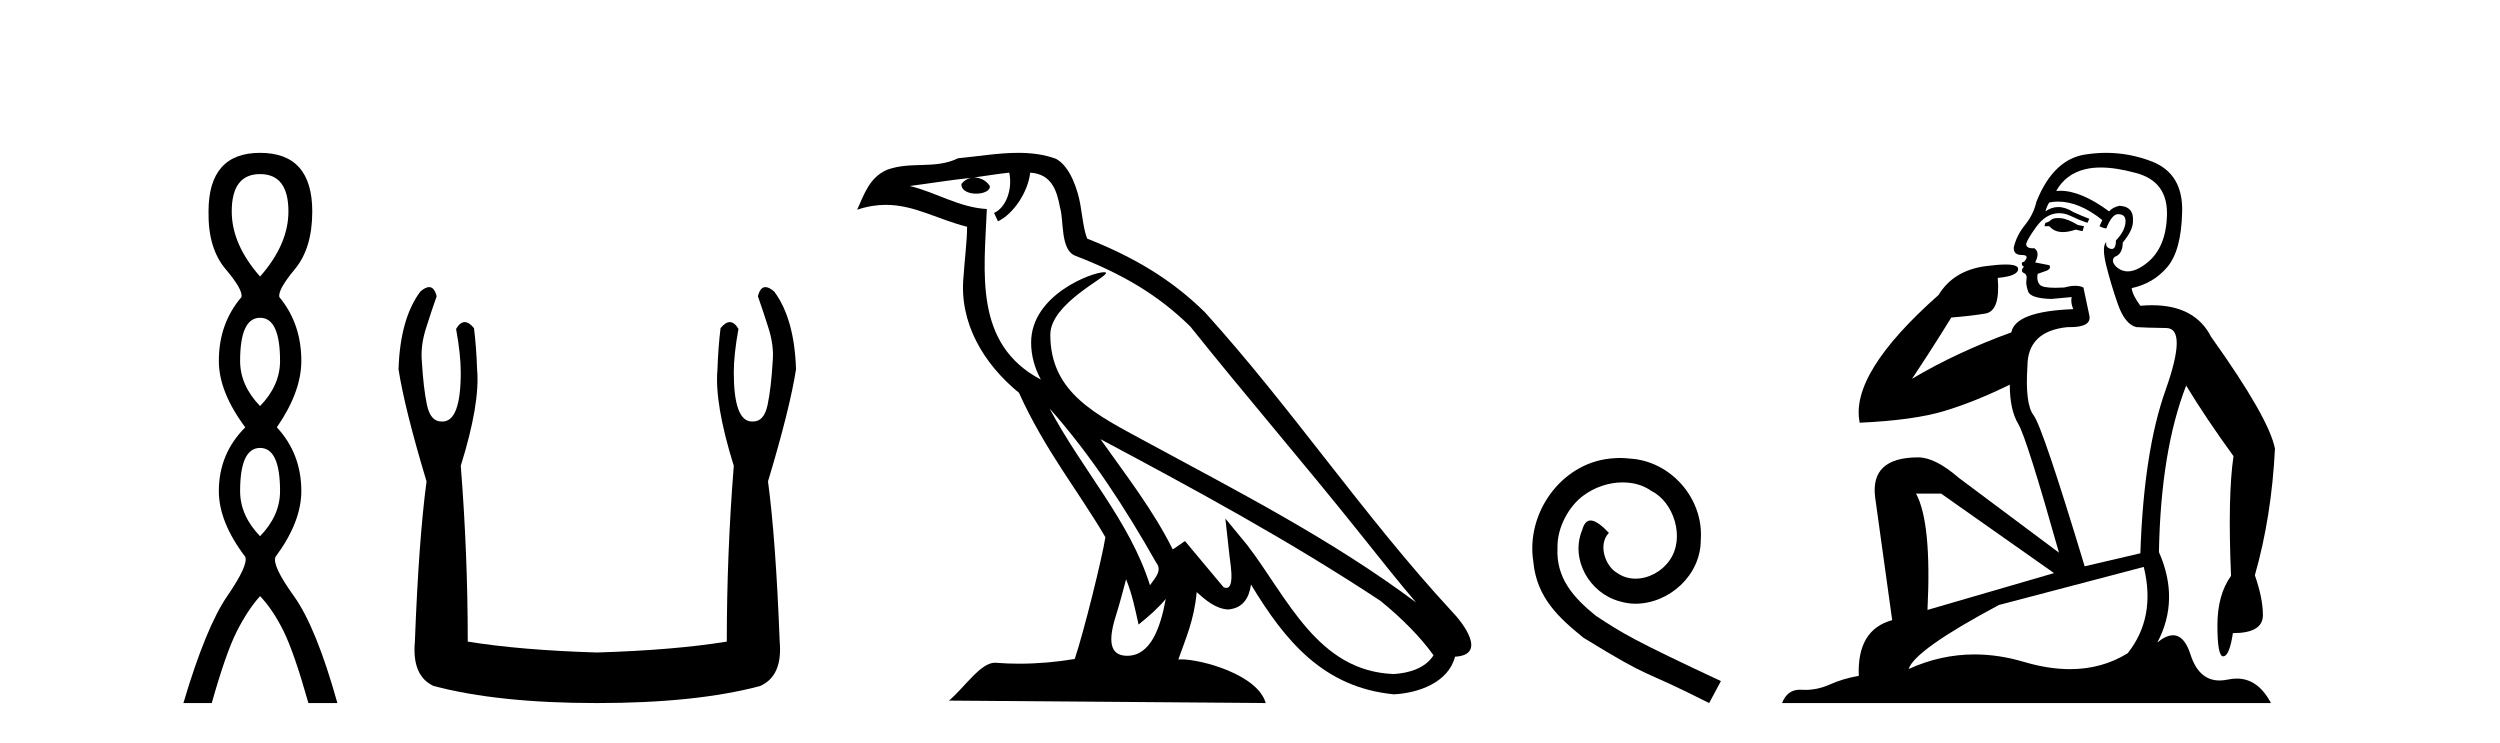
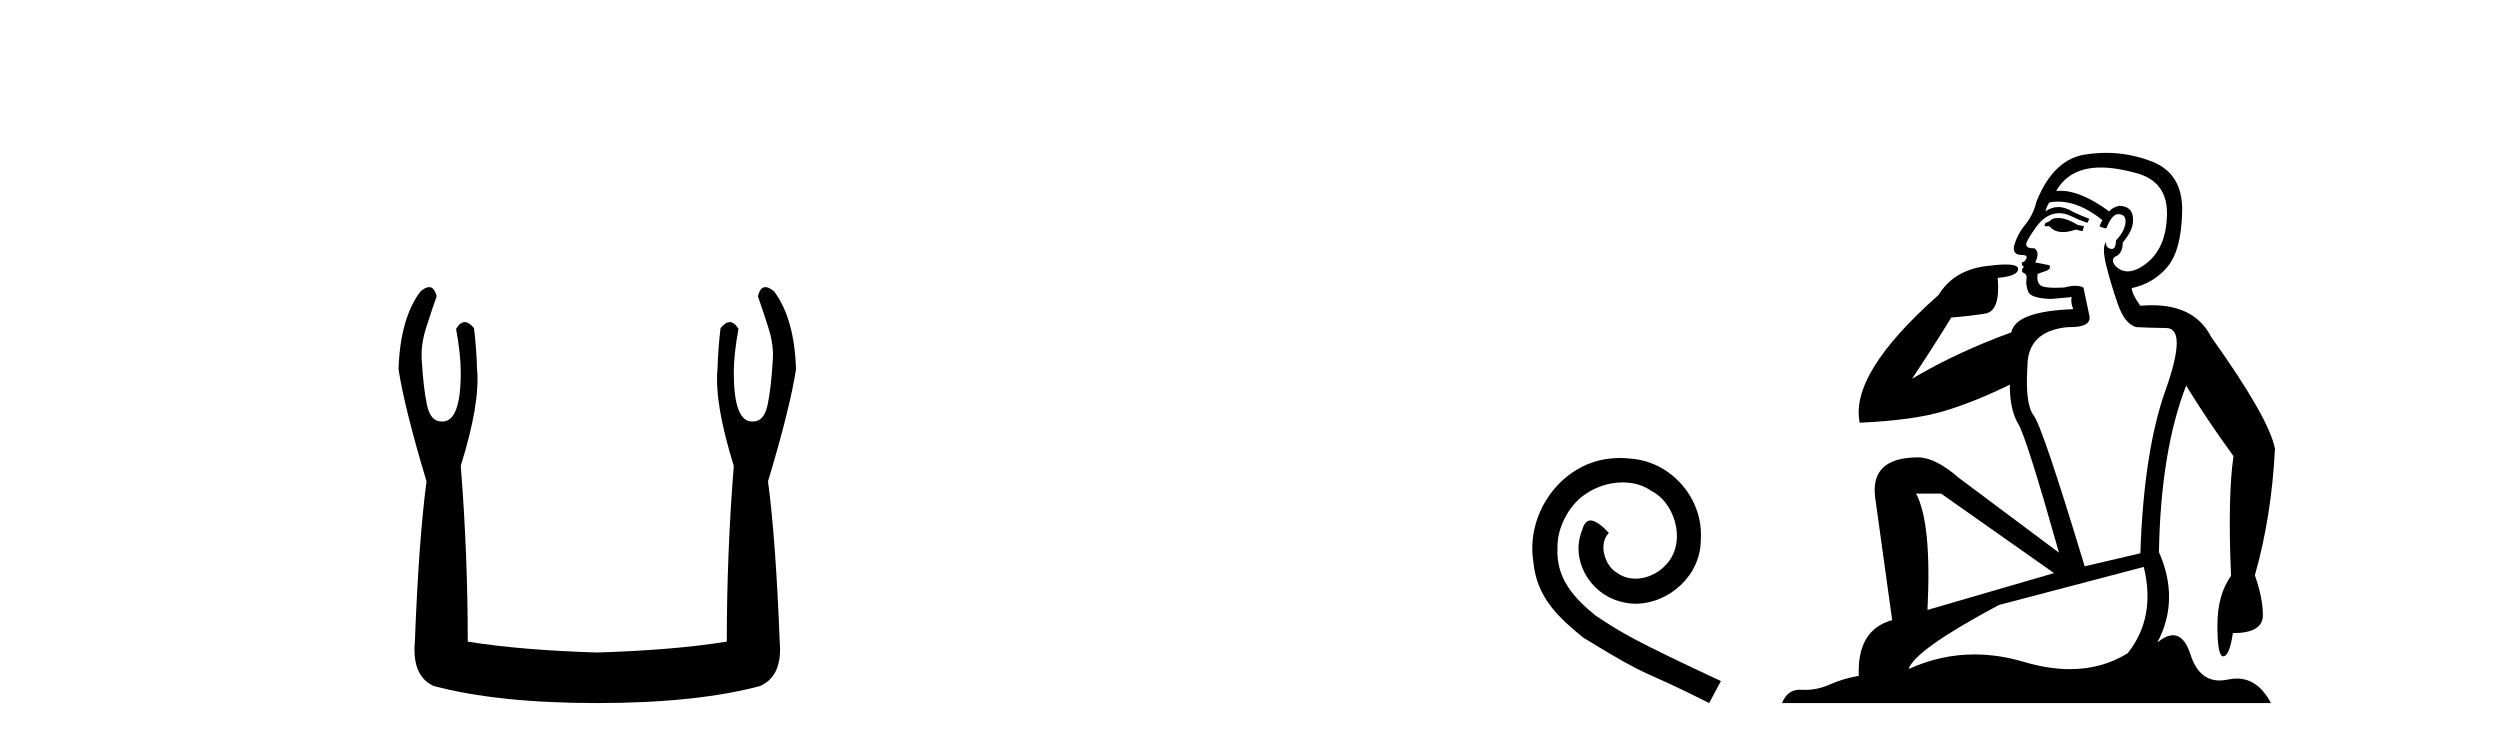
<svg xmlns="http://www.w3.org/2000/svg" width="138.0" height="41.0">
-   <path d="M 14.356 9.61 Q 15.921 9.61 15.921 11.673 Q 15.921 13.487 14.356 15.265 Q 12.792 13.487 12.792 11.673 Q 12.792 9.61 14.356 9.61 ZM 14.356 17.541 Q 15.459 17.541 15.459 19.924 Q 15.459 21.276 14.356 22.414 Q 13.254 21.276 13.254 19.924 Q 13.254 17.541 14.356 17.541 ZM 14.356 24.726 Q 15.459 24.726 15.459 27.108 Q 15.459 28.46 14.356 29.598 Q 13.254 28.46 13.254 27.108 Q 13.254 24.726 14.356 24.726 ZM 14.356 8.437 Q 11.511 8.437 11.511 11.673 Q 11.476 13.7 12.454 14.856 Q 13.432 16.012 13.325 16.403 Q 12.08 17.862 12.08 19.924 Q 12.08 21.631 13.538 23.588 Q 12.08 25.046 12.08 27.108 Q 12.08 28.816 13.538 30.736 Q 13.716 31.198 12.543 32.906 Q 11.369 34.613 10.124 38.809 L 11.689 38.809 Q 12.471 36.035 13.076 34.844 Q 13.681 33.652 14.356 32.906 Q 15.068 33.652 15.655 34.844 Q 16.241 36.035 17.024 38.809 L 18.624 38.809 Q 17.451 34.613 16.224 32.906 Q 14.997 31.198 15.21 30.736 Q 16.633 28.816 16.633 27.108 Q 16.633 25.046 15.281 23.588 Q 16.633 21.631 16.633 19.924 Q 16.633 17.862 15.423 16.403 Q 15.317 16.012 16.277 14.856 Q 17.237 13.7 17.237 11.673 Q 17.237 8.437 14.356 8.437 Z" style="fill:#000000;stroke:none" />
  <path d="M 23.687 15.848 Q 23.484 15.848 23.201 16.095 Q 22.085 17.598 21.999 20.389 Q 22.342 22.579 23.545 26.572 Q 23.115 29.792 22.901 35.417 Q 22.729 37.306 23.931 37.865 Q 27.495 38.809 32.948 38.809 Q 38.444 38.809 41.965 37.865 Q 43.21 37.306 43.039 35.417 Q 42.824 29.792 42.394 26.572 Q 43.597 22.579 43.94 20.389 Q 43.854 17.598 42.738 16.095 Q 42.455 15.848 42.252 15.848 Q 41.963 15.848 41.836 16.353 Q 42.137 17.212 42.394 18.027 Q 42.738 19.058 42.652 19.96 Q 42.566 21.419 42.373 22.343 Q 42.18 23.266 41.579 23.266 Q 41.547 23.268 41.516 23.268 Q 40.505 23.268 40.505 20.561 Q 40.505 19.573 40.763 18.156 Q 40.542 17.78 40.286 17.78 Q 40.046 17.78 39.775 18.113 Q 39.646 19.144 39.604 20.389 Q 39.432 22.278 40.505 25.713 Q 40.119 30.565 40.119 35.417 Q 37.199 35.89 32.948 36.018 Q 28.74 35.89 25.82 35.417 Q 25.82 30.565 25.434 25.713 Q 26.507 22.278 26.336 20.389 Q 26.293 19.144 26.164 18.113 Q 25.893 17.78 25.653 17.78 Q 25.398 17.78 25.176 18.156 Q 25.434 19.573 25.434 20.561 Q 25.434 23.268 24.424 23.268 Q 24.393 23.268 24.361 23.266 Q 23.759 23.266 23.566 22.343 Q 23.373 21.419 23.287 19.96 Q 23.201 19.058 23.545 18.027 Q 23.802 17.212 24.103 16.353 Q 23.977 15.848 23.687 15.848 Z" style="fill:#000000;stroke:none" />
-   <path d="M 57.93 22.54 L 57.93 22.54 C 60.224 25.118 62.124 28.06 63.817 31.048 C 64.173 31.486 63.772 31.888 63.479 32.305 C 62.363 28.763 59.796 26.03 57.93 22.54 ZM 55.71 9.529 C 55.901 10.422 55.549 11.451 54.872 11.755 L 55.088 12.217 C 55.934 11.815 56.746 10.612 56.867 9.532 C 58.022 9.601 58.337 10.47 58.518 11.479 C 58.734 12.168 58.515 13.841 59.389 14.13 C 61.969 15.129 63.941 16.285 65.711 18.031 C 68.766 21.852 71.959 25.552 75.014 29.376 C 76.201 30.865 77.286 32.228 78.168 33.257 C 73.528 29.789 68.345 27.136 63.259 24.38 C 60.556 22.911 57.977 21.71 57.977 18.477 C 57.977 16.738 61.182 15.281 61.049 15.055 C 61.038 15.035 61.001 15.026 60.942 15.026 C 60.285 15.026 56.918 16.274 56.918 18.907 C 56.918 19.637 57.113 20.313 57.452 20.944 C 57.447 20.944 57.442 20.943 57.437 20.943 C 53.744 18.986 54.33 15.028 54.474 11.538 C 52.939 11.453 51.675 10.616 50.218 10.267 C 51.348 10.121 52.475 9.933 53.608 9.816 L 53.608 9.816 C 53.395 9.858 53.201 9.982 53.071 10.154 C 53.053 10.526 53.474 10.69 53.884 10.69 C 54.284 10.69 54.674 10.534 54.637 10.264 C 54.456 9.982 54.126 9.799 53.788 9.799 C 53.778 9.799 53.769 9.799 53.759 9.799 C 54.322 9.719 55.073 9.599 55.71 9.529 ZM 62.16 31.976 C 62.491 32.78 62.662 33.632 62.849 34.476 C 63.387 34.04 63.909 33.593 64.35 33.06 L 64.35 33.06 C 64.063 34.623 63.526 36.199 62.225 36.199 C 61.437 36.199 61.072 35.667 61.577 34.054 C 61.815 33.293 62.005 32.566 62.16 31.976 ZM 60.746 24.242 L 60.746 24.242 C 66.012 27.047 71.226 29.879 76.206 33.171 C 77.379 34.122 78.424 35.181 79.132 36.172 C 78.663 36.901 77.769 37.152 76.943 37.207 C 72.728 37.06 71.078 32.996 68.851 30.093 L 67.64 28.622 L 67.849 30.507 C 67.863 30.846 68.211 32.452 67.693 32.452 C 67.648 32.452 67.598 32.44 67.541 32.415 L 65.41 29.865 C 65.182 30.015 64.968 30.186 64.733 30.325 C 63.676 28.187 62.129 26.196 60.746 24.242 ZM 56.201 8.437 C 55.095 8.437 53.961 8.636 52.886 8.736 C 51.604 9.361 50.305 8.884 48.96 9.373 C 47.989 9.809 47.717 10.693 47.315 11.576 C 47.887 11.386 48.408 11.308 48.899 11.308 C 50.466 11.308 51.727 12.097 53.383 12.518 C 53.38 13.349 53.25 14.292 53.188 15.242 C 52.931 17.816 54.288 20.076 56.249 21.685 C 57.654 24.814 59.599 27.214 61.018 29.655 C 60.848 30.752 59.828 34.89 59.325 36.376 C 58.339 36.542 57.287 36.636 56.253 36.636 C 55.835 36.636 55.421 36.62 55.014 36.588 C 54.983 36.584 54.951 36.582 54.92 36.582 C 54.122 36.582 53.245 37.945 52.384 38.673 L 69.869 38.809 C 69.423 37.233 66.316 36.397 65.212 36.397 C 65.149 36.397 65.092 36.399 65.043 36.405 C 65.432 35.29 65.918 34.243 66.057 32.686 C 66.545 33.123 67.092 33.595 67.775 33.644 C 68.61 33.582 68.949 33.011 69.055 32.267 C 70.947 35.396 73.062 37.951 76.943 38.327 C 78.284 38.261 79.955 37.675 80.317 36.25 C 82.096 36.149 80.791 34.416 80.131 33.737 C 75.291 28.498 71.295 22.517 66.512 17.238 C 64.67 15.421 62.59 14.192 60.015 13.173 C 59.823 12.702 59.76 12.032 59.635 11.295 C 59.499 10.491 59.07 9.174 58.286 8.765 C 57.618 8.519 56.915 8.437 56.201 8.437 Z" style="fill:#000000;stroke:none" />
  <path d="M 89.425 25.279 C 89.237 25.279 89.049 25.297 88.861 25.314 C 86.145 25.604 84.214 28.354 84.641 31.019 C 84.829 33.001 86.059 34.111 87.409 35.205 C 91.423 37.665 90.296 36.759 94.345 38.809 L 94.994 37.596 C 90.176 35.341 89.596 34.983 88.092 33.992 C 86.862 33.001 85.888 31.908 85.974 30.251 C 85.94 29.106 86.623 27.927 87.392 27.364 C 88.007 26.902 88.793 26.629 89.561 26.629 C 90.142 26.629 90.689 26.766 91.167 27.107 C 92.38 27.705 93.046 29.687 92.158 30.934 C 91.748 31.532 91.013 31.942 90.279 31.942 C 89.92 31.942 89.561 31.839 89.254 31.617 C 88.639 31.276 88.178 30.08 88.81 29.414 C 88.519 29.106 88.109 28.73 87.802 28.73 C 87.597 28.73 87.443 28.884 87.341 29.243 C 86.657 30.883 87.751 32.745 89.391 33.189 C 89.681 33.274 89.971 33.326 90.262 33.326 C 92.141 33.326 93.883 31.754 93.883 29.807 C 94.054 27.534 92.243 25.45 89.971 25.314 C 89.801 25.297 89.613 25.279 89.425 25.279 Z" style="fill:#000000;stroke:none" />
  <path d="M 113.602 12.036 Q 113.348 12.036 113.229 12.129 Q 113.092 12.266 112.904 12.3 L 112.853 12.488 L 113.126 12.488 Q 113.396 12.81 113.874 12.81 Q 114.183 12.81 114.578 12.676 L 114.954 12.761 L 115.039 12.488 L 114.698 12.419 Q 114.134 12.078 113.758 12.044 Q 113.675 12.036 113.602 12.036 ZM 115.961 9.246 Q 116.8 9.246 117.909 9.55 Q 119.651 10.011 119.617 11.839 Q 119.583 13.649 118.524 14.503 Q 117.93 14.98 117.453 14.98 Q 117.093 14.98 116.799 14.708 Q 116.508 14.401 116.73 14.179 Q 117.174 14.025 117.174 13.393 Q 117.738 12.71 117.738 12.232 Q 117.806 11.395 116.987 11.36 Q 116.611 11.446 116.423 11.668 Q 114.88 10.53 113.721 10.53 Q 113.61 10.53 113.502 10.541 L 113.502 10.541 Q 114.032 9.601 115.091 9.345 Q 115.482 9.246 115.961 9.246 ZM 113.608 11.128 Q 114.775 11.128 116.047 12.146 L 115.893 12.488 Q 116.133 12.607 116.269 12.607 Q 116.577 11.822 116.918 11.822 Q 117.362 11.822 117.328 12.266 Q 117.294 12.761 116.799 13.274 Q 116.799 13.743 116.571 13.743 Q 116.542 13.743 116.508 13.735 Q 116.201 13.649 116.269 13.359 L 116.269 13.359 Q 116.013 13.581 116.252 14.606 Q 116.508 15.648 116.901 16.775 Q 117.294 17.902 117.926 18.056 Q 118.421 18.09 119.583 18.107 Q 120.744 18.124 119.549 21.506 Q 118.336 24.888 118.148 30.542 L 115.074 31.26 Q 112.751 23.573 112.255 22.924 Q 111.777 22.292 111.914 20.225 Q 111.914 18.278 114.134 18.056 Q 114.198 18.058 114.259 18.058 Q 115.476 18.058 115.33 17.407 Q 115.193 16.741 115.005 15.87 Q 114.817 15.776 114.553 15.776 Q 114.288 15.776 113.946 15.87 Q 113.673 15.886 113.454 15.886 Q 112.741 15.886 112.597 15.716 Q 112.409 15.494 112.477 15.118 L 113.007 14.93 Q 113.229 14.811 113.126 14.64 L 112.341 14.486 Q 112.631 13.923 112.289 13.701 Q 112.24 13.704 112.196 13.704 Q 111.845 13.704 111.845 13.461 Q 111.914 13.205 112.341 12.607 Q 112.751 12.01 113.246 11.839 Q 113.459 11.768 113.673 11.768 Q 113.972 11.768 114.271 11.907 Q 114.766 12.146 115.227 12.3 L 115.33 12.078 Q 114.92 11.924 114.442 11.702 Q 114.009 11.429 113.613 11.429 Q 113.243 11.429 112.904 11.668 Q 113.007 11.326 113.126 11.173 Q 113.365 11.128 113.608 11.128 ZM 107.148 27.246 L 113.383 31.635 L 106.397 33.668 Q 106.636 28.851 105.765 27.246 ZM 118.336 31.294 Q 119.019 34.078 117.448 36.059 Q 116.03 36.937 114.265 36.937 Q 113.074 36.937 111.726 36.538 Q 110.336 36.124 108.997 36.124 Q 107.126 36.124 105.355 36.93 Q 105.696 35.871 110.342 33.395 L 118.336 31.294 ZM 116.261 8.437 Q 115.764 8.437 115.261 8.508 Q 113.383 8.696 112.409 11.138 Q 112.255 11.822 111.794 12.402 Q 111.316 12.983 111.162 13.649 Q 111.128 14.076 111.606 14.076 Q 112.067 14.076 111.726 14.452 Q 111.589 14.452 111.606 14.572 Q 111.623 14.708 111.726 14.708 Q 111.504 14.965 111.709 15.067 Q 111.914 15.152 111.862 15.426 Q 111.811 15.682 111.948 16.075 Q 112.067 16.468 113.229 16.502 L 114.356 16.399 L 114.356 16.399 Q 114.288 16.69 114.442 17.065 Q 111.247 17.185 111.025 18.347 Q 108.019 19.44 105.542 20.909 Q 106.584 19.354 107.712 17.527 Q 108.805 17.441 109.608 17.305 Q 110.428 17.151 110.274 15.34 Q 111.401 15.238 111.401 14.845 Q 111.401 14.601 110.708 14.601 Q 110.286 14.601 109.608 14.691 Q 107.831 14.93 107.011 16.28 Q 102.092 20.635 102.656 23.334 Q 105.645 23.197 107.336 22.685 Q 109.027 22.173 110.94 21.233 Q 110.94 22.634 111.418 23.42 Q 111.879 24.205 113.656 30.508 L 108.122 26.374 Q 106.824 25.247 105.884 25.247 Q 103.219 25.247 103.51 27.468 L 104.449 34.232 Q 102.502 34.761 102.605 37.306 Q 101.716 37.46 100.965 37.802 Q 100.316 38.082 99.654 38.082 Q 99.549 38.082 99.445 38.075 Q 99.398 38.072 99.352 38.072 Q 98.657 38.072 98.369 38.809 L 125.356 38.809 Q 124.645 37.457 123.47 37.457 Q 123.235 37.457 122.982 37.511 Q 122.739 37.563 122.521 37.563 Q 121.375 37.563 120.915 36.128 Q 120.576 35.067 119.953 35.067 Q 119.573 35.067 119.088 35.461 Q 120.334 33.104 119.173 30.474 Q 119.275 24.888 120.676 21.284 Q 121.786 23.112 123.289 25.179 Q 122.965 27.399 123.153 31.789 Q 122.401 32.831 122.401 34.522 Q 122.401 36.23 122.719 36.23 Q 122.723 36.23 122.726 36.23 Q 123.067 36.213 123.255 34.949 Q 124.912 34.949 124.912 33.958 Q 124.912 33.019 124.468 31.755 Q 125.39 28.527 125.578 24.769 Q 125.254 23.078 122.06 18.603 Q 121.167 16.848 118.788 16.848 Q 118.481 16.848 118.148 16.878 Q 117.704 16.28 117.67 15.904 Q 118.865 15.648 119.634 14.742 Q 120.403 13.837 120.454 11.719 Q 120.522 9.601 118.797 8.918 Q 117.551 8.437 116.261 8.437 Z" style="fill:#000000;stroke:none" />
</svg>